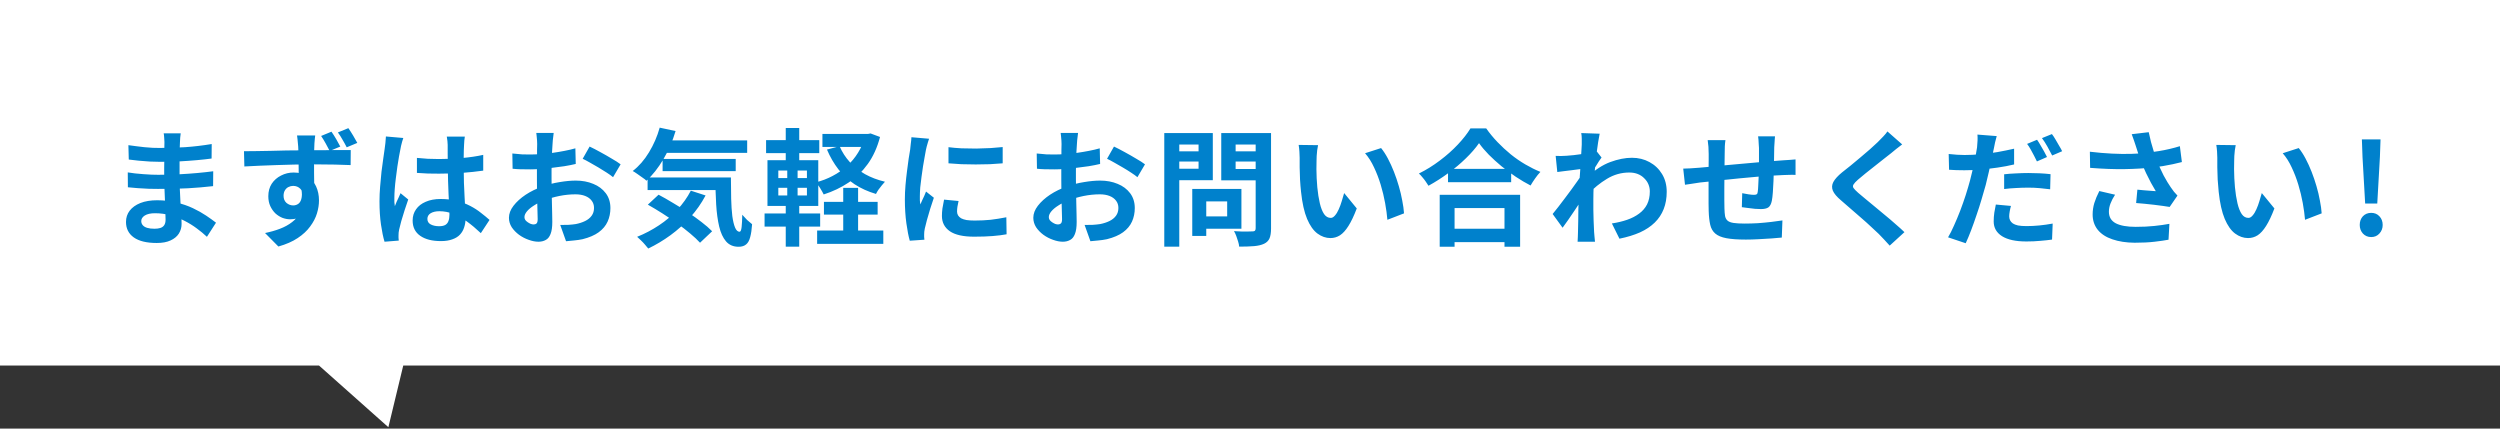
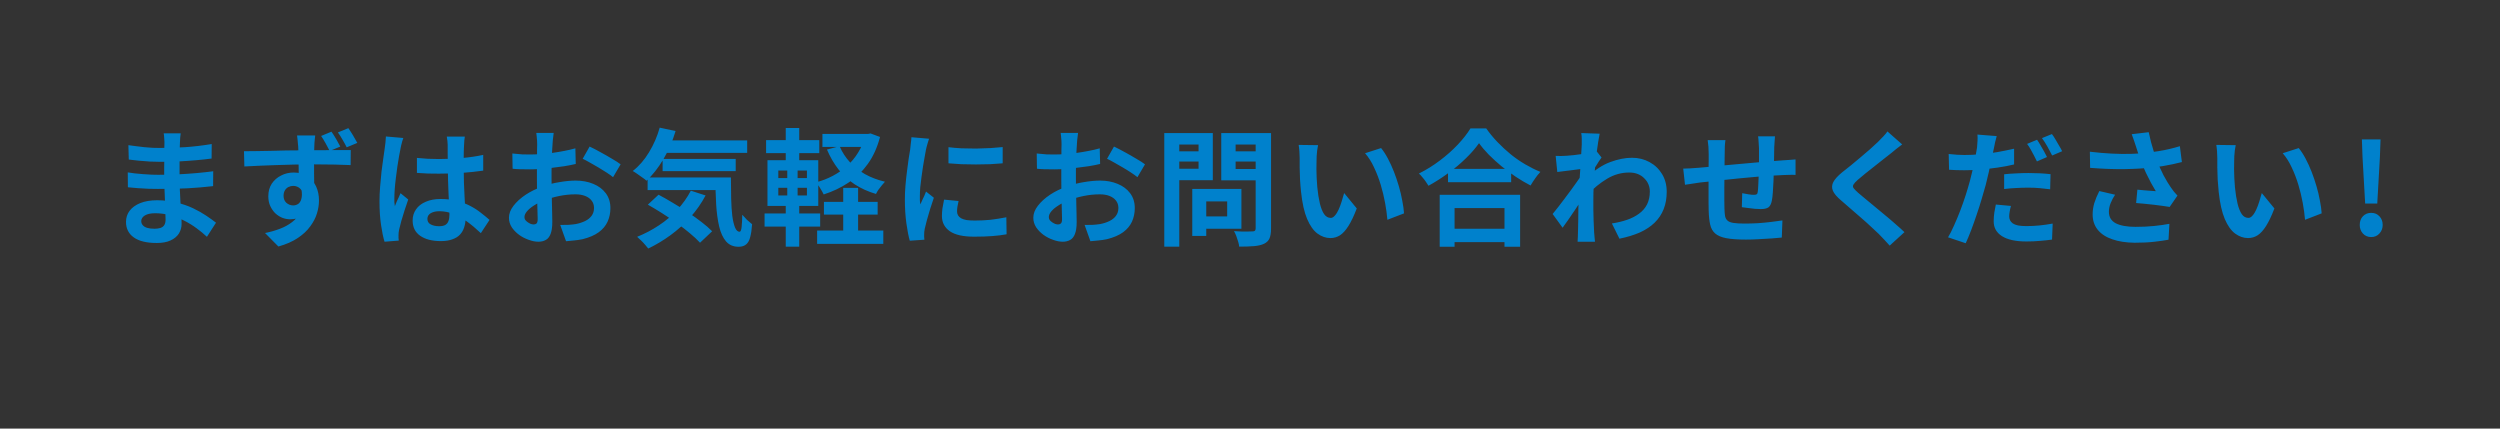
<svg xmlns="http://www.w3.org/2000/svg" width="595" height="102" viewBox="0 0 595 102" fill="none">
  <rect x="0" y="0" width="595" height="102" fill="#333333" stroke="none" />
-   <path d="M595 87H95.973L92.432 101.674L75.928 87H0V0H595V87Z" fill="white" />
  <path d="M43.008 31.73C42.968 32.03 42.928 32.37 42.888 32.75C42.868 33.11 42.848 33.48 42.828 33.86C42.808 34.26 42.788 34.8 42.768 35.48C42.748 36.14 42.738 36.87 42.738 37.67C42.738 38.47 42.738 39.26 42.738 40.04C42.738 40.82 42.738 41.53 42.738 42.17C42.738 43.01 42.758 43.95 42.798 44.99C42.838 46.01 42.888 47.05 42.948 48.11C43.028 49.15 43.088 50.13 43.128 51.05C43.188 51.95 43.218 52.7 43.218 53.3C43.218 54.14 42.998 54.91 42.558 55.61C42.118 56.29 41.458 56.83 40.578 57.23C39.718 57.63 38.628 57.83 37.308 57.83C34.908 57.83 33.088 57.39 31.848 56.51C30.608 55.63 29.988 54.4 29.988 52.82C29.988 51.8 30.278 50.91 30.858 50.15C31.458 49.37 32.308 48.76 33.408 48.32C34.528 47.88 35.858 47.66 37.398 47.66C39.038 47.66 40.568 47.84 41.988 48.2C43.428 48.54 44.738 48.99 45.918 49.55C47.098 50.11 48.148 50.7 49.068 51.32C49.988 51.94 50.768 52.5 51.408 53L49.248 56.36C48.528 55.68 47.718 55.01 46.818 54.35C45.938 53.69 44.968 53.09 43.908 52.55C42.868 52.01 41.758 51.58 40.578 51.26C39.418 50.92 38.188 50.75 36.888 50.75C35.848 50.75 35.038 50.93 34.458 51.29C33.898 51.65 33.618 52.09 33.618 52.61C33.618 52.99 33.738 53.32 33.978 53.6C34.218 53.88 34.568 54.09 35.028 54.23C35.488 54.37 36.068 54.44 36.768 54.44C37.308 54.44 37.768 54.38 38.148 54.26C38.548 54.14 38.858 53.92 39.078 53.6C39.298 53.28 39.408 52.83 39.408 52.25C39.408 51.81 39.388 51.18 39.348 50.36C39.328 49.54 39.298 48.64 39.258 47.66C39.218 46.66 39.178 45.68 39.138 44.72C39.098 43.76 39.078 42.91 39.078 42.17C39.078 41.45 39.078 40.7 39.078 39.92C39.098 39.12 39.108 38.33 39.108 37.55C39.108 36.77 39.108 36.06 39.108 35.42C39.128 34.76 39.138 34.22 39.138 33.8C39.138 33.52 39.118 33.18 39.078 32.78C39.058 32.36 39.018 32.01 38.958 31.73H43.008ZM30.558 34.55C31.098 34.63 31.698 34.71 32.358 34.79C33.018 34.87 33.688 34.95 34.368 35.03C35.068 35.09 35.728 35.14 36.348 35.18C36.968 35.2 37.508 35.21 37.968 35.21C40.008 35.21 42.038 35.15 44.058 35.03C46.098 34.89 48.208 34.64 50.388 34.28L50.358 37.73C49.338 37.87 48.158 38 46.818 38.12C45.478 38.24 44.048 38.34 42.528 38.42C41.028 38.48 39.518 38.51 37.998 38.51C37.378 38.51 36.608 38.49 35.688 38.45C34.788 38.39 33.888 38.32 32.988 38.24C32.088 38.14 31.308 38.05 30.648 37.97L30.558 34.55ZM30.408 41.03C30.888 41.11 31.458 41.19 32.118 41.27C32.778 41.35 33.448 41.41 34.128 41.45C34.828 41.49 35.488 41.53 36.108 41.57C36.728 41.59 37.238 41.6 37.638 41.6C39.498 41.6 41.178 41.56 42.678 41.48C44.198 41.4 45.618 41.3 46.938 41.18C48.258 41.06 49.528 40.92 50.748 40.76L50.718 44.3C49.678 44.42 48.668 44.52 47.688 44.6C46.728 44.68 45.738 44.75 44.718 44.81C43.718 44.87 42.638 44.91 41.478 44.93C40.318 44.95 39.018 44.96 37.578 44.96C36.998 44.96 36.278 44.95 35.418 44.93C34.558 44.89 33.678 44.84 32.778 44.78C31.898 44.72 31.118 44.65 30.438 44.57L30.408 41.03ZM75.018 32.24C74.998 32.4 74.968 32.66 74.928 33.02C74.888 33.36 74.858 33.71 74.838 34.07C74.838 34.41 74.828 34.66 74.808 34.82C74.788 35.22 74.768 35.76 74.748 36.44C74.748 37.12 74.748 37.87 74.748 38.69C74.748 39.51 74.748 40.34 74.748 41.18C74.768 42 74.778 42.78 74.778 43.52C74.798 44.24 74.808 44.84 74.808 45.32L71.088 44.03C71.088 43.65 71.088 43.15 71.088 42.53C71.088 41.91 71.088 41.23 71.088 40.49C71.088 39.73 71.078 38.98 71.058 38.24C71.058 37.5 71.048 36.83 71.028 36.23C71.008 35.63 70.988 35.17 70.968 34.85C70.928 34.25 70.878 33.71 70.818 33.23C70.758 32.75 70.718 32.42 70.698 32.24H75.018ZM58.068 35.99C58.968 35.97 59.968 35.96 61.068 35.96C62.188 35.94 63.358 35.92 64.578 35.9C65.798 35.86 66.998 35.83 68.178 35.81C69.378 35.79 70.488 35.78 71.508 35.78C72.548 35.76 73.448 35.75 74.208 35.75C74.968 35.75 75.798 35.75 76.698 35.75C77.598 35.73 78.488 35.72 79.368 35.72C80.248 35.72 81.048 35.72 81.768 35.72C82.488 35.72 83.058 35.72 83.478 35.72L83.448 39.29C82.508 39.25 81.258 39.21 79.698 39.17C78.158 39.13 76.288 39.11 74.088 39.11C72.728 39.11 71.348 39.13 69.948 39.17C68.548 39.19 67.158 39.23 65.778 39.29C64.398 39.33 63.068 39.38 61.788 39.44C60.508 39.48 59.298 39.54 58.158 39.62L58.068 35.99ZM74.298 44.84C74.298 46.48 74.098 47.84 73.698 48.92C73.318 50 72.738 50.82 71.958 51.38C71.178 51.92 70.208 52.19 69.048 52.19C68.468 52.19 67.868 52.08 67.248 51.86C66.648 51.62 66.088 51.27 65.568 50.81C65.068 50.33 64.658 49.75 64.338 49.07C64.018 48.39 63.858 47.6 63.858 46.7C63.858 45.56 64.128 44.57 64.668 43.73C65.228 42.89 65.968 42.24 66.888 41.78C67.808 41.3 68.808 41.06 69.888 41.06C71.208 41.06 72.308 41.36 73.188 41.96C74.088 42.56 74.768 43.36 75.228 44.36C75.688 45.36 75.918 46.48 75.918 47.72C75.918 48.7 75.758 49.72 75.438 50.78C75.118 51.84 74.578 52.88 73.818 53.9C73.078 54.92 72.088 55.84 70.848 56.66C69.628 57.48 68.098 58.15 66.258 58.67L63.078 55.46C64.358 55.2 65.548 54.86 66.648 54.44C67.748 54.02 68.708 53.49 69.528 52.85C70.368 52.21 71.018 51.42 71.478 50.48C71.958 49.54 72.198 48.42 72.198 47.12C72.198 46.14 71.968 45.42 71.508 44.96C71.048 44.48 70.468 44.24 69.768 44.24C69.388 44.24 69.018 44.33 68.658 44.51C68.318 44.67 68.038 44.93 67.818 45.29C67.598 45.65 67.488 46.09 67.488 46.61C67.488 47.31 67.718 47.87 68.178 48.29C68.658 48.69 69.198 48.89 69.798 48.89C70.278 48.89 70.708 48.74 71.088 48.44C71.468 48.12 71.708 47.61 71.808 46.91C71.928 46.21 71.828 45.27 71.508 44.09L74.298 44.84ZM78.888 31.34C79.268 31.88 79.648 32.48 80.028 33.14C80.408 33.78 80.728 34.36 80.988 34.88L78.468 35.93C78.168 35.33 77.848 34.73 77.508 34.13C77.168 33.51 76.808 32.92 76.428 32.36L78.888 31.34ZM82.908 30.5C83.288 31.04 83.668 31.63 84.048 32.27C84.428 32.89 84.758 33.47 85.038 34.01L82.518 35.06C82.218 34.46 81.888 33.86 81.528 33.26C81.188 32.64 80.818 32.06 80.418 31.52L82.908 30.5ZM99.228 37.58C100.088 37.66 100.948 37.73 101.808 37.79C102.688 37.83 103.578 37.85 104.478 37.85C106.318 37.85 108.148 37.77 109.968 37.61C111.788 37.45 113.468 37.2 115.008 36.86V40.61C113.448 40.83 111.758 41.01 109.938 41.15C108.118 41.27 106.298 41.33 104.478 41.33C103.598 41.33 102.718 41.32 101.838 41.3C100.978 41.26 100.108 41.21 99.228 41.15V37.58ZM110.628 32.51C110.588 32.79 110.548 33.1 110.508 33.44C110.488 33.78 110.468 34.12 110.448 34.46C110.428 34.78 110.408 35.21 110.388 35.75C110.368 36.29 110.358 36.9 110.358 37.58C110.358 38.24 110.358 38.94 110.358 39.68C110.358 41.04 110.378 42.32 110.418 43.52C110.458 44.7 110.508 45.8 110.568 46.82C110.628 47.82 110.678 48.74 110.718 49.58C110.778 50.42 110.808 51.2 110.808 51.92C110.808 52.7 110.698 53.42 110.478 54.08C110.278 54.74 109.948 55.32 109.488 55.82C109.028 56.32 108.418 56.7 107.658 56.96C106.918 57.24 106.008 57.38 104.928 57.38C102.848 57.38 101.208 56.96 100.008 56.12C98.808 55.28 98.208 54.07 98.208 52.49C98.208 51.47 98.478 50.58 99.018 49.82C99.558 49.04 100.328 48.44 101.328 48.02C102.328 47.58 103.508 47.36 104.868 47.36C106.288 47.36 107.578 47.51 108.738 47.81C109.898 48.11 110.958 48.51 111.918 49.01C112.878 49.51 113.728 50.06 114.468 50.66C115.228 51.24 115.908 51.8 116.508 52.34L114.438 55.49C113.298 54.41 112.188 53.48 111.108 52.7C110.028 51.92 108.948 51.32 107.868 50.9C106.808 50.48 105.708 50.27 104.568 50.27C103.728 50.27 103.038 50.43 102.498 50.75C101.978 51.07 101.718 51.52 101.718 52.1C101.718 52.7 101.988 53.14 102.528 53.42C103.068 53.7 103.728 53.84 104.508 53.84C105.128 53.84 105.618 53.74 105.978 53.54C106.338 53.32 106.588 53.01 106.728 52.61C106.888 52.19 106.968 51.69 106.968 51.11C106.968 50.59 106.948 49.91 106.908 49.07C106.868 48.23 106.818 47.29 106.758 46.25C106.718 45.21 106.678 44.13 106.638 43.01C106.598 41.87 106.578 40.76 106.578 39.68C106.578 38.54 106.568 37.51 106.548 36.59C106.548 35.65 106.548 34.95 106.548 34.49C106.548 34.27 106.528 33.96 106.488 33.56C106.448 33.16 106.398 32.81 106.338 32.51H110.628ZM95.988 32.84C95.928 33.04 95.838 33.32 95.718 33.68C95.618 34.04 95.528 34.39 95.448 34.73C95.388 35.07 95.338 35.33 95.298 35.51C95.198 35.93 95.088 36.5 94.968 37.22C94.848 37.92 94.718 38.72 94.578 39.62C94.458 40.5 94.338 41.41 94.218 42.35C94.098 43.27 94.008 44.15 93.948 44.99C93.888 45.81 93.858 46.52 93.858 47.12C93.858 47.42 93.858 47.75 93.858 48.11C93.878 48.45 93.918 48.77 93.978 49.07C94.118 48.71 94.258 48.36 94.398 48.02C94.558 47.68 94.718 47.34 94.878 47C95.038 46.66 95.188 46.32 95.328 45.98L97.158 47.48C96.878 48.3 96.588 49.16 96.288 50.06C96.008 50.96 95.748 51.81 95.508 52.61C95.288 53.41 95.118 54.08 94.998 54.62C94.958 54.82 94.918 55.06 94.878 55.34C94.858 55.62 94.848 55.85 94.848 56.03C94.848 56.19 94.848 56.38 94.848 56.6C94.868 56.84 94.888 57.06 94.908 57.26L91.518 57.53C91.198 56.47 90.918 55.12 90.678 53.48C90.438 51.82 90.318 49.97 90.318 47.93C90.318 46.81 90.368 45.64 90.468 44.42C90.568 43.18 90.678 41.99 90.798 40.85C90.938 39.71 91.078 38.67 91.218 37.73C91.358 36.77 91.468 36 91.548 35.42C91.608 35 91.668 34.53 91.728 34.01C91.788 33.47 91.828 32.96 91.848 32.48L95.988 32.84ZM131.778 31.64C131.758 31.8 131.728 32.05 131.688 32.39C131.648 32.71 131.608 33.04 131.568 33.38C131.548 33.7 131.528 33.99 131.508 34.25C131.468 34.83 131.428 35.47 131.388 36.17C131.368 36.85 131.348 37.56 131.328 38.3C131.308 39.02 131.288 39.75 131.268 40.49C131.268 41.23 131.268 41.95 131.268 42.65C131.268 43.47 131.278 44.38 131.298 45.38C131.318 46.36 131.338 47.34 131.358 48.32C131.398 49.28 131.418 50.16 131.418 50.96C131.438 51.76 131.448 52.38 131.448 52.82C131.448 54.06 131.308 55.02 131.028 55.7C130.768 56.38 130.388 56.85 129.888 57.11C129.388 57.39 128.808 57.53 128.148 57.53C127.428 57.53 126.658 57.38 125.838 57.08C125.018 56.8 124.248 56.4 123.528 55.88C122.828 55.36 122.248 54.76 121.788 54.08C121.348 53.38 121.128 52.63 121.128 51.83C121.128 50.87 121.488 49.92 122.208 48.98C122.948 48.02 123.918 47.14 125.118 46.34C126.338 45.54 127.648 44.9 129.048 44.42C130.388 43.92 131.768 43.56 133.188 43.34C134.608 43.1 135.888 42.98 137.028 42.98C138.568 42.98 139.958 43.24 141.198 43.76C142.438 44.26 143.428 45 144.168 45.98C144.908 46.96 145.278 48.14 145.278 49.52C145.278 50.68 145.058 51.75 144.618 52.73C144.178 53.71 143.468 54.56 142.488 55.28C141.528 55.98 140.248 56.53 138.648 56.93C137.968 57.07 137.288 57.17 136.608 57.23C135.948 57.31 135.318 57.37 134.718 57.41L133.338 53.54C134.018 53.54 134.668 53.53 135.288 53.51C135.928 53.47 136.508 53.41 137.028 53.33C137.848 53.17 138.588 52.93 139.248 52.61C139.908 52.29 140.428 51.87 140.808 51.35C141.188 50.83 141.378 50.21 141.378 49.49C141.378 48.81 141.188 48.23 140.808 47.75C140.448 47.27 139.938 46.9 139.278 46.64C138.618 46.38 137.848 46.25 136.968 46.25C135.708 46.25 134.428 46.38 133.128 46.64C131.848 46.9 130.618 47.26 129.438 47.72C128.558 48.06 127.768 48.46 127.068 48.92C126.368 49.36 125.818 49.82 125.418 50.3C125.018 50.78 124.818 51.24 124.818 51.68C124.818 51.92 124.888 52.15 125.028 52.37C125.188 52.57 125.388 52.75 125.628 52.91C125.868 53.07 126.108 53.2 126.348 53.3C126.608 53.38 126.828 53.42 127.008 53.42C127.288 53.42 127.518 53.34 127.698 53.18C127.878 53 127.968 52.66 127.968 52.16C127.968 51.62 127.948 50.85 127.908 49.85C127.888 48.83 127.858 47.7 127.818 46.46C127.798 45.22 127.788 43.99 127.788 42.77C127.788 41.93 127.788 41.08 127.788 40.22C127.808 39.36 127.818 38.54 127.818 37.76C127.818 36.98 127.818 36.29 127.818 35.69C127.838 35.09 127.848 34.62 127.848 34.28C127.848 34.06 127.838 33.78 127.818 33.44C127.798 33.1 127.768 32.76 127.728 32.42C127.708 32.06 127.678 31.8 127.638 31.64H131.778ZM140.328 34.88C141.088 35.24 141.938 35.68 142.878 36.2C143.838 36.72 144.748 37.24 145.608 37.76C146.488 38.26 147.188 38.71 147.708 39.11L145.908 42.17C145.528 41.85 145.028 41.49 144.408 41.09C143.808 40.69 143.148 40.28 142.428 39.86C141.728 39.44 141.048 39.05 140.388 38.69C139.728 38.31 139.158 38.01 138.678 37.79L140.328 34.88ZM121.938 36.53C122.818 36.63 123.588 36.7 124.248 36.74C124.928 36.76 125.538 36.77 126.078 36.77C126.858 36.77 127.718 36.74 128.658 36.68C129.598 36.6 130.558 36.5 131.538 36.38C132.518 36.24 133.468 36.08 134.388 35.9C135.328 35.72 136.178 35.52 136.938 35.3L137.028 39.02C136.188 39.22 135.278 39.4 134.298 39.56C133.318 39.7 132.328 39.83 131.328 39.95C130.348 40.07 129.408 40.16 128.508 40.22C127.628 40.28 126.858 40.31 126.198 40.31C125.198 40.31 124.378 40.3 123.738 40.28C123.098 40.26 122.518 40.22 121.998 40.16L121.938 36.53ZM157.368 33.41H177.828V36.38H157.368V33.41ZM157.698 37.82H175.098V40.73H157.698V37.82ZM154.128 42.23H171.438V45.23H154.128V42.23ZM157.008 30.38L160.788 31.19C160.068 33.61 159.098 35.85 157.878 37.91C156.658 39.97 155.318 41.67 153.858 43.01C153.638 42.79 153.318 42.54 152.898 42.26C152.498 41.96 152.088 41.67 151.668 41.39C151.248 41.09 150.888 40.86 150.588 40.7C152.068 39.56 153.358 38.08 154.458 36.26C155.578 34.42 156.428 32.46 157.008 30.38ZM164.418 45.38L167.928 46.52C166.928 48.4 165.708 50.14 164.268 51.74C162.848 53.32 161.288 54.73 159.588 55.97C157.888 57.21 156.118 58.27 154.278 59.15C154.098 58.91 153.848 58.61 153.528 58.25C153.228 57.89 152.898 57.54 152.538 57.2C152.198 56.86 151.898 56.58 151.638 56.36C153.478 55.62 155.208 54.71 156.828 53.63C158.468 52.55 159.928 51.31 161.208 49.91C162.508 48.51 163.578 47 164.418 45.38ZM170.268 42.23H173.958C173.958 44.03 173.978 45.72 174.018 47.3C174.058 48.86 174.148 50.23 174.288 51.41C174.448 52.57 174.668 53.49 174.948 54.17C175.228 54.83 175.588 55.16 176.028 55.16C176.268 55.14 176.428 54.76 176.508 54.02C176.588 53.28 176.638 52.31 176.658 51.11C176.998 51.51 177.378 51.92 177.798 52.34C178.238 52.74 178.638 53.08 178.998 53.36C178.918 54.6 178.768 55.62 178.548 56.42C178.348 57.22 178.028 57.8 177.588 58.16C177.148 58.54 176.548 58.73 175.788 58.73C174.528 58.73 173.528 58.3 172.788 57.44C172.068 56.6 171.528 55.43 171.168 53.93C170.808 52.41 170.568 50.65 170.448 48.65C170.328 46.65 170.268 44.51 170.268 42.23ZM154.188 48.71L156.738 46.34C157.838 46.92 158.978 47.57 160.158 48.29C161.358 48.99 162.538 49.73 163.698 50.51C164.878 51.29 165.968 52.07 166.968 52.85C167.968 53.61 168.808 54.34 169.488 55.04L166.608 57.77C165.988 57.09 165.198 56.35 164.238 55.55C163.298 54.75 162.258 53.95 161.118 53.15C159.998 52.33 158.838 51.54 157.638 50.78C156.438 50.02 155.288 49.33 154.188 48.71ZM196.098 48.05H208.878V51.08H196.098V48.05ZM194.478 54.86H210.228V58.04H194.478V54.86ZM195.738 31.88H206.838V34.97H195.738V31.88ZM200.688 44.72H204.228V56.84H200.688V44.72ZM205.908 31.88H206.568L207.198 31.76L209.448 32.6C208.788 35.1 207.818 37.24 206.538 39.02C205.258 40.8 203.728 42.28 201.948 43.46C200.188 44.64 198.218 45.58 196.038 46.28C195.838 45.86 195.558 45.36 195.198 44.78C194.858 44.2 194.518 43.74 194.178 43.4C195.598 43.04 196.928 42.53 198.168 41.87C199.428 41.21 200.568 40.42 201.588 39.5C202.628 38.56 203.508 37.5 204.228 36.32C204.968 35.14 205.528 33.84 205.908 32.42V31.88ZM199.818 34.79C200.418 36.19 201.228 37.45 202.248 38.57C203.268 39.69 204.478 40.65 205.878 41.45C207.278 42.23 208.858 42.83 210.618 43.25C210.398 43.47 210.148 43.76 209.868 44.12C209.588 44.46 209.318 44.81 209.058 45.17C208.818 45.53 208.628 45.86 208.488 46.16C206.588 45.6 204.888 44.83 203.388 43.85C201.908 42.87 200.628 41.69 199.548 40.31C198.468 38.91 197.558 37.34 196.818 35.6L199.818 34.79ZM182.328 33.35H194.988V36.44H182.328V33.35ZM181.968 50.81H195.198V53.93H181.968V50.81ZM187.008 30.47H190.218V39.35H187.008V30.47ZM187.368 39.32H189.828V47.69H190.218V58.7H187.008V47.69H187.368V39.32ZM185.238 44.69V46.52H192.048V44.69H185.238ZM185.238 40.58V42.38H192.048V40.58H185.238ZM182.658 38.12H194.748V49.01H182.658V38.12ZM225.738 35.03C226.658 35.15 227.688 35.24 228.828 35.3C229.988 35.34 231.158 35.36 232.338 35.36C233.538 35.34 234.688 35.3 235.788 35.24C236.888 35.16 237.838 35.08 238.638 35V38.87C237.718 38.95 236.708 39.02 235.608 39.08C234.508 39.12 233.378 39.14 232.218 39.14C231.058 39.14 229.918 39.12 228.798 39.08C227.698 39.02 226.678 38.95 225.738 38.87V35.03ZM228.138 47.84C228.018 48.34 227.928 48.79 227.868 49.19C227.808 49.57 227.778 49.96 227.778 50.36C227.778 50.68 227.858 50.98 228.018 51.26C228.178 51.52 228.418 51.75 228.738 51.95C229.078 52.13 229.508 52.27 230.028 52.37C230.568 52.45 231.218 52.49 231.978 52.49C233.318 52.49 234.578 52.43 235.758 52.31C236.938 52.17 238.188 51.97 239.508 51.71L239.568 55.76C238.608 55.94 237.498 56.08 236.238 56.18C234.998 56.28 233.528 56.33 231.828 56.33C229.248 56.33 227.328 55.9 226.068 55.04C224.808 54.16 224.178 52.95 224.178 51.41C224.178 50.83 224.218 50.23 224.298 49.61C224.398 48.97 224.528 48.27 224.688 47.51L228.138 47.84ZM221.118 33.02C221.038 33.22 220.948 33.5 220.848 33.86C220.748 34.22 220.648 34.57 220.548 34.91C220.468 35.25 220.408 35.51 220.368 35.69C220.308 36.11 220.208 36.66 220.068 37.34C219.948 38 219.818 38.75 219.678 39.59C219.558 40.41 219.438 41.25 219.318 42.11C219.198 42.97 219.098 43.8 219.018 44.6C218.958 45.4 218.928 46.1 218.928 46.7C218.928 46.98 218.928 47.3 218.928 47.66C218.948 48.02 218.988 48.35 219.048 48.65C219.188 48.31 219.338 47.97 219.498 47.63C219.658 47.29 219.818 46.95 219.978 46.61C220.138 46.25 220.278 45.91 220.398 45.59L222.258 47.06C221.978 47.88 221.688 48.76 221.388 49.7C221.108 50.64 220.848 51.53 220.608 52.37C220.388 53.19 220.218 53.87 220.098 54.41C220.058 54.63 220.018 54.88 219.978 55.16C219.958 55.44 219.948 55.66 219.948 55.82C219.948 55.98 219.948 56.17 219.948 56.39C219.968 56.63 219.988 56.85 220.008 57.05L216.528 57.29C216.228 56.25 215.958 54.87 215.718 53.15C215.478 51.41 215.358 49.52 215.358 47.48C215.358 46.36 215.408 45.22 215.508 44.06C215.608 42.9 215.728 41.79 215.868 40.73C216.008 39.65 216.138 38.67 216.258 37.79C216.398 36.91 216.518 36.18 216.618 35.6C216.658 35.18 216.708 34.71 216.768 34.19C216.848 33.65 216.898 33.14 216.918 32.66L221.118 33.02ZM256.578 31.64C256.558 31.8 256.528 32.05 256.488 32.39C256.448 32.71 256.408 33.04 256.368 33.38C256.348 33.7 256.328 33.99 256.308 34.25C256.268 34.83 256.228 35.47 256.188 36.17C256.168 36.85 256.148 37.56 256.128 38.3C256.108 39.02 256.088 39.75 256.068 40.49C256.068 41.23 256.068 41.95 256.068 42.65C256.068 43.47 256.078 44.38 256.098 45.38C256.118 46.36 256.138 47.34 256.158 48.32C256.198 49.28 256.218 50.16 256.218 50.96C256.238 51.76 256.248 52.38 256.248 52.82C256.248 54.06 256.108 55.02 255.828 55.7C255.568 56.38 255.188 56.85 254.688 57.11C254.188 57.39 253.608 57.53 252.948 57.53C252.228 57.53 251.458 57.38 250.638 57.08C249.818 56.8 249.048 56.4 248.328 55.88C247.628 55.36 247.048 54.76 246.588 54.08C246.148 53.38 245.928 52.63 245.928 51.83C245.928 50.87 246.288 49.92 247.008 48.98C247.748 48.02 248.718 47.14 249.918 46.34C251.138 45.54 252.448 44.9 253.848 44.42C255.188 43.92 256.568 43.56 257.988 43.34C259.408 43.1 260.688 42.98 261.828 42.98C263.368 42.98 264.758 43.24 265.998 43.76C267.238 44.26 268.228 45 268.968 45.98C269.708 46.96 270.078 48.14 270.078 49.52C270.078 50.68 269.858 51.75 269.418 52.73C268.978 53.71 268.268 54.56 267.288 55.28C266.328 55.98 265.048 56.53 263.448 56.93C262.768 57.07 262.088 57.17 261.408 57.23C260.748 57.31 260.118 57.37 259.518 57.41L258.138 53.54C258.818 53.54 259.468 53.53 260.088 53.51C260.728 53.47 261.308 53.41 261.828 53.33C262.648 53.17 263.388 52.93 264.048 52.61C264.708 52.29 265.228 51.87 265.608 51.35C265.988 50.83 266.178 50.21 266.178 49.49C266.178 48.81 265.988 48.23 265.608 47.75C265.248 47.27 264.738 46.9 264.078 46.64C263.418 46.38 262.648 46.25 261.768 46.25C260.508 46.25 259.228 46.38 257.928 46.64C256.648 46.9 255.418 47.26 254.238 47.72C253.358 48.06 252.568 48.46 251.868 48.92C251.168 49.36 250.618 49.82 250.218 50.3C249.818 50.78 249.618 51.24 249.618 51.68C249.618 51.92 249.688 52.15 249.828 52.37C249.988 52.57 250.188 52.75 250.428 52.91C250.668 53.07 250.908 53.2 251.148 53.3C251.408 53.38 251.628 53.42 251.808 53.42C252.088 53.42 252.318 53.34 252.498 53.18C252.678 53 252.768 52.66 252.768 52.16C252.768 51.62 252.748 50.85 252.708 49.85C252.688 48.83 252.658 47.7 252.618 46.46C252.598 45.22 252.588 43.99 252.588 42.77C252.588 41.93 252.588 41.08 252.588 40.22C252.608 39.36 252.618 38.54 252.618 37.76C252.618 36.98 252.618 36.29 252.618 35.69C252.638 35.09 252.648 34.62 252.648 34.28C252.648 34.06 252.638 33.78 252.618 33.44C252.598 33.1 252.568 32.76 252.528 32.42C252.508 32.06 252.478 31.8 252.438 31.64H256.578ZM265.128 34.88C265.888 35.24 266.738 35.68 267.678 36.2C268.638 36.72 269.548 37.24 270.408 37.76C271.288 38.26 271.988 38.71 272.508 39.11L270.708 42.17C270.328 41.85 269.828 41.49 269.208 41.09C268.608 40.69 267.948 40.28 267.228 39.86C266.528 39.44 265.848 39.05 265.188 38.69C264.528 38.31 263.958 38.01 263.478 37.79L265.128 34.88ZM246.738 36.53C247.618 36.63 248.388 36.7 249.048 36.74C249.728 36.76 250.338 36.77 250.878 36.77C251.658 36.77 252.518 36.74 253.458 36.68C254.398 36.6 255.358 36.5 256.338 36.38C257.318 36.24 258.268 36.08 259.188 35.9C260.128 35.72 260.978 35.52 261.738 35.3L261.828 39.02C260.988 39.22 260.078 39.4 259.098 39.56C258.118 39.7 257.128 39.83 256.128 39.95C255.148 40.07 254.208 40.16 253.308 40.22C252.428 40.28 251.658 40.31 250.998 40.31C249.998 40.31 249.178 40.3 248.538 40.28C247.898 40.26 247.318 40.22 246.798 40.16L246.738 36.53ZM285.318 44.96H295.458V54.44H285.318V51.5H292.068V47.93H285.318V44.96ZM283.758 44.96H287.088V56.15H283.758V44.96ZM278.868 36.02H286.368V38.45H278.868V36.02ZM292.788 36.02H300.348V38.45H292.788V36.02ZM298.848 31.67H302.508V54.38C302.508 55.38 302.388 56.16 302.148 56.72C301.908 57.28 301.478 57.71 300.858 58.01C300.218 58.31 299.418 58.5 298.458 58.58C297.498 58.66 296.318 58.7 294.918 58.7C294.898 58.34 294.818 57.94 294.678 57.5C294.538 57.06 294.388 56.61 294.228 56.15C294.068 55.71 293.888 55.33 293.688 55.01C294.288 55.05 294.888 55.08 295.488 55.1C296.088 55.1 296.618 55.1 297.078 55.1C297.558 55.08 297.898 55.07 298.098 55.07C298.378 55.07 298.568 55.02 298.668 54.92C298.788 54.8 298.848 54.6 298.848 54.32V31.67ZM279.138 31.67H288.648V42.89H279.138V40.16H285.258V34.4H279.138V31.67ZM300.798 31.67V34.4H294.078V40.22H300.798V42.92H290.658V31.67H300.798ZM277.098 31.67H280.668V58.7H277.098V31.67ZM313.698 34.55C313.618 34.91 313.548 35.32 313.488 35.78C313.448 36.24 313.408 36.69 313.368 37.13C313.348 37.57 313.338 37.93 313.338 38.21C313.318 38.87 313.308 39.55 313.308 40.25C313.328 40.95 313.348 41.67 313.368 42.41C313.408 43.13 313.458 43.85 313.518 44.57C313.658 46.01 313.858 47.28 314.118 48.38C314.378 49.48 314.718 50.34 315.138 50.96C315.558 51.56 316.088 51.86 316.728 51.86C317.068 51.86 317.398 51.67 317.718 51.29C318.058 50.91 318.358 50.42 318.618 49.82C318.898 49.2 319.138 48.55 319.338 47.87C319.558 47.19 319.748 46.55 319.908 45.95L322.908 49.61C322.248 51.35 321.588 52.74 320.928 53.78C320.288 54.8 319.618 55.54 318.918 56C318.218 56.44 317.458 56.66 316.638 56.66C315.558 56.66 314.528 56.3 313.548 55.58C312.588 54.86 311.768 53.7 311.088 52.1C310.408 50.48 309.928 48.33 309.648 45.65C309.548 44.73 309.468 43.76 309.408 42.74C309.368 41.72 309.338 40.75 309.318 39.83C309.318 38.91 309.318 38.15 309.318 37.55C309.318 37.13 309.298 36.63 309.258 36.05C309.218 35.47 309.158 34.95 309.078 34.49L313.698 34.55ZM328.698 35.24C329.258 35.92 329.798 36.75 330.318 37.73C330.838 38.71 331.318 39.76 331.758 40.88C332.198 42 332.588 43.15 332.928 44.33C333.268 45.49 333.538 46.63 333.738 47.75C333.958 48.85 334.098 49.86 334.158 50.78L330.198 52.31C330.098 51.09 329.918 49.76 329.658 48.32C329.398 46.88 329.048 45.43 328.608 43.97C328.168 42.51 327.638 41.13 327.018 39.83C326.418 38.53 325.708 37.41 324.888 36.47L328.698 35.24ZM344.628 40.19H359.658V43.37H344.628V40.19ZM344.238 54.44H359.748V57.62H344.238V54.44ZM342.648 46.37H361.788V58.73H358.068V49.52H346.188V58.73H342.648V46.37ZM352.008 34.07C351.188 35.25 350.148 36.45 348.888 37.67C347.648 38.89 346.258 40.06 344.718 41.18C343.198 42.3 341.618 43.31 339.978 44.21C339.818 43.93 339.608 43.61 339.348 43.25C339.108 42.89 338.838 42.54 338.538 42.2C338.258 41.84 337.978 41.54 337.698 41.3C339.438 40.44 341.098 39.41 342.678 38.21C344.278 37.01 345.708 35.74 346.968 34.4C348.228 33.06 349.228 31.78 349.968 30.56H353.718C354.518 31.7 355.418 32.79 356.418 33.83C357.418 34.87 358.468 35.84 359.568 36.74C360.688 37.64 361.848 38.44 363.048 39.14C364.248 39.84 365.438 40.43 366.618 40.91C366.178 41.37 365.758 41.89 365.358 42.47C364.958 43.03 364.598 43.59 364.278 44.15C363.118 43.55 361.948 42.86 360.768 42.08C359.588 41.28 358.448 40.44 357.348 39.56C356.268 38.66 355.268 37.75 354.348 36.83C353.428 35.89 352.648 34.97 352.008 34.07ZM383.628 53.18C384.948 52.98 386.158 52.69 387.258 52.31C388.358 51.93 389.308 51.44 390.108 50.84C390.928 50.24 391.558 49.51 391.998 48.65C392.438 47.77 392.658 46.74 392.658 45.56C392.658 44.98 392.548 44.42 392.328 43.88C392.108 43.34 391.778 42.86 391.338 42.44C390.918 42 390.408 41.66 389.808 41.42C389.208 41.18 388.528 41.06 387.768 41.06C385.868 41.06 384.098 41.56 382.458 42.56C380.818 43.54 379.268 44.81 377.808 46.37V42.11C379.608 40.43 381.418 39.25 383.238 38.57C385.078 37.89 386.798 37.55 388.398 37.55C389.938 37.55 391.328 37.89 392.568 38.57C393.828 39.25 394.828 40.2 395.568 41.42C396.308 42.64 396.678 44.05 396.678 45.65C396.678 47.17 396.438 48.54 395.958 49.76C395.478 50.98 394.768 52.05 393.828 52.97C392.888 53.89 391.718 54.67 390.318 55.31C388.918 55.93 387.288 56.43 385.428 56.81L383.628 53.18ZM376.818 40.16C376.498 40.18 376.088 40.23 375.588 40.31C375.088 40.37 374.548 40.44 373.968 40.52C373.408 40.58 372.838 40.65 372.258 40.73C371.678 40.81 371.138 40.88 370.638 40.94L370.248 37.1C370.688 37.12 371.098 37.13 371.478 37.13C371.878 37.11 372.338 37.09 372.858 37.07C373.338 37.03 373.908 36.98 374.568 36.92C375.248 36.84 375.928 36.75 376.608 36.65C377.308 36.55 377.958 36.44 378.558 36.32C379.158 36.2 379.628 36.08 379.968 35.96L381.168 37.49C380.988 37.73 380.778 38.03 380.538 38.39C380.318 38.75 380.088 39.12 379.848 39.5C379.608 39.86 379.398 40.18 379.218 40.46L377.448 46.1C377.128 46.56 376.728 47.14 376.248 47.84C375.788 48.54 375.298 49.28 374.778 50.06C374.258 50.84 373.748 51.59 373.248 52.31C372.748 53.03 372.298 53.66 371.898 54.2L369.528 50.93C369.908 50.45 370.348 49.9 370.848 49.28C371.348 48.64 371.858 47.97 372.378 47.27C372.918 46.55 373.448 45.84 373.968 45.14C374.488 44.42 374.968 43.75 375.408 43.13C375.868 42.49 376.248 41.94 376.548 41.48L376.608 40.7L376.818 40.16ZM376.458 34.37C376.458 33.93 376.458 33.49 376.458 33.05C376.458 32.59 376.418 32.13 376.338 31.67L380.718 31.82C380.618 32.28 380.498 32.95 380.358 33.83C380.218 34.69 380.078 35.68 379.938 36.8C379.818 37.92 379.698 39.1 379.578 40.34C379.478 41.56 379.388 42.78 379.308 44C379.248 45.22 379.218 46.36 379.218 47.42C379.218 48.24 379.218 49.07 379.218 49.91C379.238 50.75 379.258 51.61 379.278 52.49C379.298 53.37 379.338 54.28 379.398 55.22C379.418 55.48 379.448 55.84 379.488 56.3C379.528 56.78 379.568 57.19 379.608 57.53H375.468C375.508 57.19 375.528 56.79 375.528 56.33C375.548 55.89 375.558 55.55 375.558 55.31C375.578 54.33 375.598 53.42 375.618 52.58C375.638 51.74 375.648 50.85 375.648 49.91C375.668 48.97 375.698 47.88 375.738 46.64C375.758 46.18 375.788 45.6 375.828 44.9C375.868 44.18 375.908 43.4 375.948 42.56C376.008 41.7 376.068 40.83 376.128 39.95C376.188 39.07 376.238 38.25 376.278 37.49C376.338 36.71 376.378 36.05 376.398 35.51C376.438 34.95 376.458 34.57 376.458 34.37ZM422.448 32.45C422.428 32.61 422.408 32.85 422.388 33.17C422.368 33.47 422.348 33.79 422.328 34.13C422.308 34.47 422.288 34.78 422.268 35.06C422.268 35.72 422.258 36.36 422.238 36.98C422.238 37.6 422.228 38.19 422.208 38.75C422.208 39.29 422.198 39.82 422.178 40.34C422.158 41.22 422.128 42.14 422.088 43.1C422.048 44.06 421.998 44.95 421.938 45.77C421.878 46.59 421.798 47.26 421.698 47.78C421.538 48.56 421.258 49.09 420.858 49.37C420.458 49.63 419.868 49.76 419.088 49.76C418.748 49.76 418.278 49.74 417.678 49.7C417.098 49.64 416.518 49.57 415.938 49.49C415.378 49.41 414.918 49.35 414.558 49.31L414.648 45.98C415.108 46.08 415.608 46.17 416.148 46.25C416.708 46.33 417.128 46.37 417.408 46.37C417.708 46.37 417.928 46.33 418.068 46.25C418.228 46.15 418.318 45.96 418.338 45.68C418.398 45.3 418.438 44.82 418.458 44.24C418.498 43.66 418.528 43.03 418.548 42.35C418.588 41.65 418.618 40.97 418.638 40.31C418.638 39.77 418.638 39.23 418.638 38.69C418.638 38.13 418.638 37.56 418.638 36.98C418.638 36.38 418.638 35.79 418.638 35.21C418.638 34.95 418.618 34.65 418.578 34.31C418.558 33.95 418.538 33.6 418.518 33.26C418.498 32.92 418.468 32.65 418.428 32.45H422.448ZM410.658 33.35C410.578 33.85 410.528 34.34 410.508 34.82C410.488 35.28 410.478 35.83 410.478 36.47C410.478 37.01 410.468 37.73 410.448 38.63C410.448 39.53 410.438 40.51 410.418 41.57C410.418 42.61 410.408 43.66 410.388 44.72C410.388 45.76 410.388 46.71 410.388 47.57C410.388 48.43 410.398 49.11 410.418 49.61C410.438 50.35 410.488 50.96 410.568 51.44C410.668 51.9 410.868 52.26 411.168 52.52C411.468 52.78 411.938 52.96 412.578 53.06C413.238 53.16 414.128 53.21 415.248 53.21C416.228 53.21 417.268 53.18 418.368 53.12C419.468 53.04 420.528 52.94 421.548 52.82C422.568 52.7 423.458 52.58 424.218 52.46L424.068 56.54C423.408 56.62 422.588 56.69 421.608 56.75C420.628 56.83 419.608 56.89 418.548 56.93C417.488 56.99 416.478 57.02 415.518 57.02C413.578 57.02 412.028 56.91 410.868 56.69C409.708 56.47 408.828 56.1 408.228 55.58C407.628 55.06 407.228 54.36 407.028 53.48C406.828 52.6 406.708 51.51 406.668 50.21C406.668 49.77 406.658 49.18 406.638 48.44C406.638 47.7 406.638 46.88 406.638 45.98C406.638 45.06 406.638 44.12 406.638 43.16C406.638 42.2 406.638 41.29 406.638 40.43C406.658 39.55 406.668 38.78 406.668 38.12C406.668 37.46 406.668 36.98 406.668 36.68C406.668 36.06 406.648 35.48 406.608 34.94C406.568 34.4 406.508 33.87 406.428 33.35H410.658ZM400.608 40.13C401.048 40.13 401.598 40.11 402.258 40.07C402.918 40.03 403.628 39.98 404.388 39.92C404.988 39.86 405.878 39.78 407.058 39.68C408.238 39.56 409.578 39.43 411.078 39.29C412.578 39.15 414.138 39.01 415.758 38.87C417.398 38.71 418.968 38.57 420.468 38.45C421.968 38.33 423.298 38.23 424.458 38.15C424.878 38.11 425.348 38.08 425.868 38.06C426.408 38.02 426.898 37.98 427.338 37.94V41.63C427.178 41.61 426.918 41.6 426.558 41.6C426.198 41.6 425.818 41.61 425.418 41.63C425.038 41.63 424.718 41.64 424.458 41.66C423.678 41.68 422.728 41.73 421.608 41.81C420.488 41.87 419.288 41.96 418.008 42.08C416.728 42.18 415.418 42.3 414.078 42.44C412.758 42.56 411.488 42.69 410.268 42.83C409.048 42.97 407.948 43.09 406.968 43.19C405.988 43.29 405.208 43.37 404.628 43.43C404.308 43.47 403.918 43.53 403.458 43.61C402.998 43.67 402.538 43.74 402.078 43.82C401.638 43.88 401.288 43.93 401.028 43.97L400.608 40.13ZM452.718 34.37C452.238 34.71 451.768 35.07 451.308 35.45C450.848 35.81 450.448 36.14 450.108 36.44C449.608 36.82 449.008 37.29 448.308 37.85C447.628 38.39 446.908 38.96 446.148 39.56C445.408 40.14 444.688 40.71 443.988 41.27C443.288 41.83 442.688 42.33 442.188 42.77C441.668 43.23 441.318 43.61 441.138 43.91C440.958 44.19 440.958 44.47 441.138 44.75C441.338 45.03 441.708 45.41 442.248 45.89C442.688 46.27 443.248 46.74 443.928 47.3C444.628 47.86 445.378 48.48 446.178 49.16C446.998 49.82 447.828 50.51 448.668 51.23C449.528 51.93 450.348 52.63 451.128 53.33C451.928 54.01 452.638 54.65 453.258 55.25L449.748 58.46C448.908 57.52 448.038 56.59 447.138 55.67C446.678 55.21 446.078 54.65 445.338 53.99C444.618 53.31 443.828 52.6 442.968 51.86C442.128 51.12 441.288 50.39 440.448 49.67C439.608 48.93 438.848 48.27 438.168 47.69C437.168 46.85 436.518 46.08 436.218 45.38C435.938 44.68 435.978 43.99 436.338 43.31C436.718 42.61 437.408 41.85 438.408 41.03C439.008 40.57 439.688 40.03 440.448 39.41C441.208 38.77 441.988 38.12 442.788 37.46C443.588 36.78 444.348 36.13 445.068 35.51C445.788 34.87 446.398 34.31 446.898 33.83C447.338 33.39 447.778 32.94 448.218 32.48C448.658 32.02 448.988 31.62 449.208 31.28L452.718 34.37ZM475.218 32.39C475.098 32.81 474.968 33.31 474.828 33.89C474.708 34.45 474.618 34.9 474.558 35.24C474.418 35.92 474.238 36.75 474.018 37.73C473.818 38.71 473.598 39.75 473.358 40.85C473.118 41.93 472.868 42.98 472.608 44C472.328 45.04 471.998 46.18 471.618 47.42C471.258 48.66 470.858 49.91 470.418 51.17C469.998 52.43 469.568 53.64 469.128 54.8C468.688 55.96 468.258 56.99 467.838 57.89L463.638 56.48C464.098 55.72 464.568 54.79 465.048 53.69C465.548 52.59 466.038 51.42 466.518 50.18C466.998 48.92 467.438 47.67 467.838 46.43C468.238 45.17 468.578 44.02 468.858 42.98C469.038 42.26 469.218 41.53 469.398 40.79C469.578 40.05 469.738 39.33 469.878 38.63C470.038 37.93 470.168 37.28 470.268 36.68C470.388 36.06 470.478 35.53 470.538 35.09C470.598 34.53 470.638 33.97 470.658 33.41C470.678 32.85 470.668 32.39 470.628 32.03L475.218 32.39ZM467.568 36.89C468.788 36.89 470.058 36.83 471.378 36.71C472.698 36.59 474.028 36.42 475.368 36.2C476.708 35.96 478.038 35.69 479.358 35.39V39.14C478.118 39.44 476.798 39.69 475.398 39.89C473.998 40.09 472.618 40.25 471.258 40.37C469.898 40.47 468.648 40.52 467.508 40.52C466.788 40.52 466.138 40.51 465.558 40.49C464.978 40.45 464.418 40.42 463.878 40.4L463.788 36.65C464.568 36.73 465.238 36.79 465.798 36.83C466.358 36.87 466.948 36.89 467.568 36.89ZM476.988 41.48C477.828 41.38 478.758 41.31 479.778 41.27C480.798 41.21 481.788 41.18 482.748 41.18C483.608 41.18 484.478 41.2 485.358 41.24C486.258 41.28 487.148 41.35 488.028 41.45L487.938 45.05C487.198 44.95 486.378 44.86 485.478 44.78C484.598 44.7 483.698 44.66 482.778 44.66C481.738 44.66 480.748 44.69 479.808 44.75C478.868 44.79 477.928 44.87 476.988 44.99V41.48ZM478.608 49.01C478.488 49.43 478.388 49.87 478.308 50.33C478.228 50.79 478.188 51.18 478.188 51.5C478.188 51.84 478.258 52.15 478.398 52.43C478.538 52.71 478.758 52.96 479.058 53.18C479.358 53.38 479.768 53.54 480.288 53.66C480.828 53.76 481.498 53.81 482.298 53.81C483.298 53.81 484.318 53.76 485.358 53.66C486.398 53.56 487.458 53.41 488.538 53.21L488.388 57.02C487.548 57.14 486.618 57.24 485.598 57.32C484.578 57.42 483.468 57.47 482.268 57.47C479.748 57.47 477.818 57.05 476.478 56.21C475.158 55.37 474.498 54.2 474.498 52.7C474.498 52 474.548 51.3 474.648 50.6C474.768 49.9 474.888 49.26 475.008 48.68L478.608 49.01ZM484.818 33.26C485.078 33.62 485.348 34.05 485.628 34.55C485.928 35.05 486.218 35.55 486.498 36.05C486.778 36.55 487.008 36.99 487.188 37.37L484.788 38.42C484.588 38 484.358 37.54 484.098 37.04C483.838 36.54 483.568 36.04 483.288 35.54C483.008 35.04 482.728 34.61 482.448 34.25L484.818 33.26ZM488.358 31.91C488.638 32.27 488.928 32.71 489.228 33.23C489.528 33.73 489.818 34.23 490.098 34.73C490.398 35.21 490.628 35.63 490.788 35.99L488.418 37.01C488.098 36.37 487.718 35.66 487.278 34.88C486.838 34.1 486.408 33.43 485.988 32.87L488.358 31.91ZM508.308 34.7C508.188 34.36 508.048 33.94 507.888 33.44C507.728 32.94 507.548 32.44 507.348 31.94L511.398 31.46C511.558 32.24 511.738 33.02 511.938 33.8C512.138 34.56 512.358 35.31 512.598 36.05C512.838 36.77 513.078 37.45 513.318 38.09C513.778 39.33 514.318 40.55 514.938 41.75C515.578 42.93 516.138 43.86 516.618 44.54C516.878 44.92 517.138 45.28 517.398 45.62C517.678 45.94 517.958 46.25 518.238 46.55L516.378 49.25C515.958 49.17 515.428 49.09 514.788 49.01C514.148 48.91 513.448 48.82 512.688 48.74C511.948 48.66 511.198 48.58 510.438 48.5C509.698 48.42 509.018 48.36 508.398 48.32L508.698 45.14C509.198 45.18 509.728 45.23 510.288 45.29C510.848 45.33 511.368 45.37 511.848 45.41C512.348 45.45 512.758 45.48 513.078 45.5C512.718 44.92 512.338 44.26 511.938 43.52C511.538 42.78 511.148 42.01 510.768 41.21C510.388 40.39 510.038 39.57 509.718 38.75C509.398 37.91 509.118 37.15 508.878 36.47C508.658 35.79 508.468 35.2 508.308 34.7ZM497.388 36.11C499.248 36.33 500.998 36.48 502.638 36.56C504.278 36.64 505.808 36.66 507.228 36.62C508.648 36.58 509.948 36.49 511.128 36.35C512.048 36.23 512.938 36.1 513.798 35.96C514.678 35.82 515.538 35.65 516.378 35.45C517.238 35.25 518.048 35.03 518.808 34.79L519.288 38.57C518.628 38.75 517.908 38.92 517.128 39.08C516.368 39.24 515.578 39.39 514.758 39.53C513.938 39.65 513.128 39.76 512.328 39.86C510.308 40.08 508.088 40.21 505.668 40.25C503.248 40.29 500.508 40.19 497.448 39.95L497.388 36.11ZM503.388 46.34C502.928 47.04 502.568 47.73 502.308 48.41C502.048 49.07 501.918 49.73 501.918 50.39C501.918 51.65 502.468 52.57 503.568 53.15C504.668 53.71 506.238 53.99 508.278 53.99C509.918 53.99 511.398 53.92 512.718 53.78C514.058 53.64 515.258 53.47 516.318 53.27L516.108 57.05C515.268 57.21 514.168 57.37 512.808 57.53C511.468 57.69 509.878 57.77 508.038 57.77C506.018 57.75 504.258 57.48 502.758 56.96C501.258 56.46 500.098 55.71 499.278 54.71C498.458 53.69 498.048 52.47 498.048 51.05C498.048 50.13 498.178 49.23 498.438 48.35C498.718 47.45 499.118 46.49 499.638 45.47L503.388 46.34ZM532.098 34.55C532.018 34.91 531.948 35.32 531.888 35.78C531.848 36.24 531.808 36.69 531.768 37.13C531.748 37.57 531.738 37.93 531.738 38.21C531.718 38.87 531.708 39.55 531.708 40.25C531.728 40.95 531.748 41.67 531.768 42.41C531.808 43.13 531.858 43.85 531.918 44.57C532.058 46.01 532.258 47.28 532.518 48.38C532.778 49.48 533.118 50.34 533.538 50.96C533.958 51.56 534.488 51.86 535.128 51.86C535.468 51.86 535.798 51.67 536.118 51.29C536.458 50.91 536.758 50.42 537.018 49.82C537.298 49.2 537.538 48.55 537.738 47.87C537.958 47.19 538.148 46.55 538.308 45.95L541.308 49.61C540.648 51.35 539.988 52.74 539.328 53.78C538.688 54.8 538.018 55.54 537.318 56C536.618 56.44 535.858 56.66 535.038 56.66C533.958 56.66 532.928 56.3 531.948 55.58C530.988 54.86 530.168 53.7 529.488 52.1C528.808 50.48 528.328 48.33 528.048 45.65C527.948 44.73 527.868 43.76 527.808 42.74C527.768 41.72 527.738 40.75 527.718 39.83C527.718 38.91 527.718 38.15 527.718 37.55C527.718 37.13 527.698 36.63 527.658 36.05C527.618 35.47 527.558 34.95 527.478 34.49L532.098 34.55ZM547.098 35.24C547.658 35.92 548.198 36.75 548.718 37.73C549.238 38.71 549.718 39.76 550.158 40.88C550.598 42 550.988 43.15 551.328 44.33C551.668 45.49 551.938 46.63 552.138 47.75C552.358 48.85 552.498 49.86 552.558 50.78L548.598 52.31C548.498 51.09 548.318 49.76 548.058 48.32C547.798 46.88 547.448 45.43 547.008 43.97C546.568 42.51 546.038 41.13 545.418 39.83C544.818 38.53 544.108 37.41 543.288 36.47L547.098 35.24ZM562.908 48.44L562.278 37.37L562.128 33.17H566.568L566.418 37.37L565.788 48.44H562.908ZM564.348 56.42C563.548 56.42 562.888 56.14 562.368 55.58C561.868 55.02 561.618 54.34 561.618 53.54C561.618 52.7 561.868 52.01 562.368 51.47C562.888 50.93 563.548 50.66 564.348 50.66C565.148 50.66 565.798 50.93 566.298 51.47C566.818 52.01 567.078 52.7 567.078 53.54C567.078 54.34 566.818 55.02 566.298 55.58C565.798 56.14 565.148 56.42 564.348 56.42Z" fill="#0081CC" />
</svg>